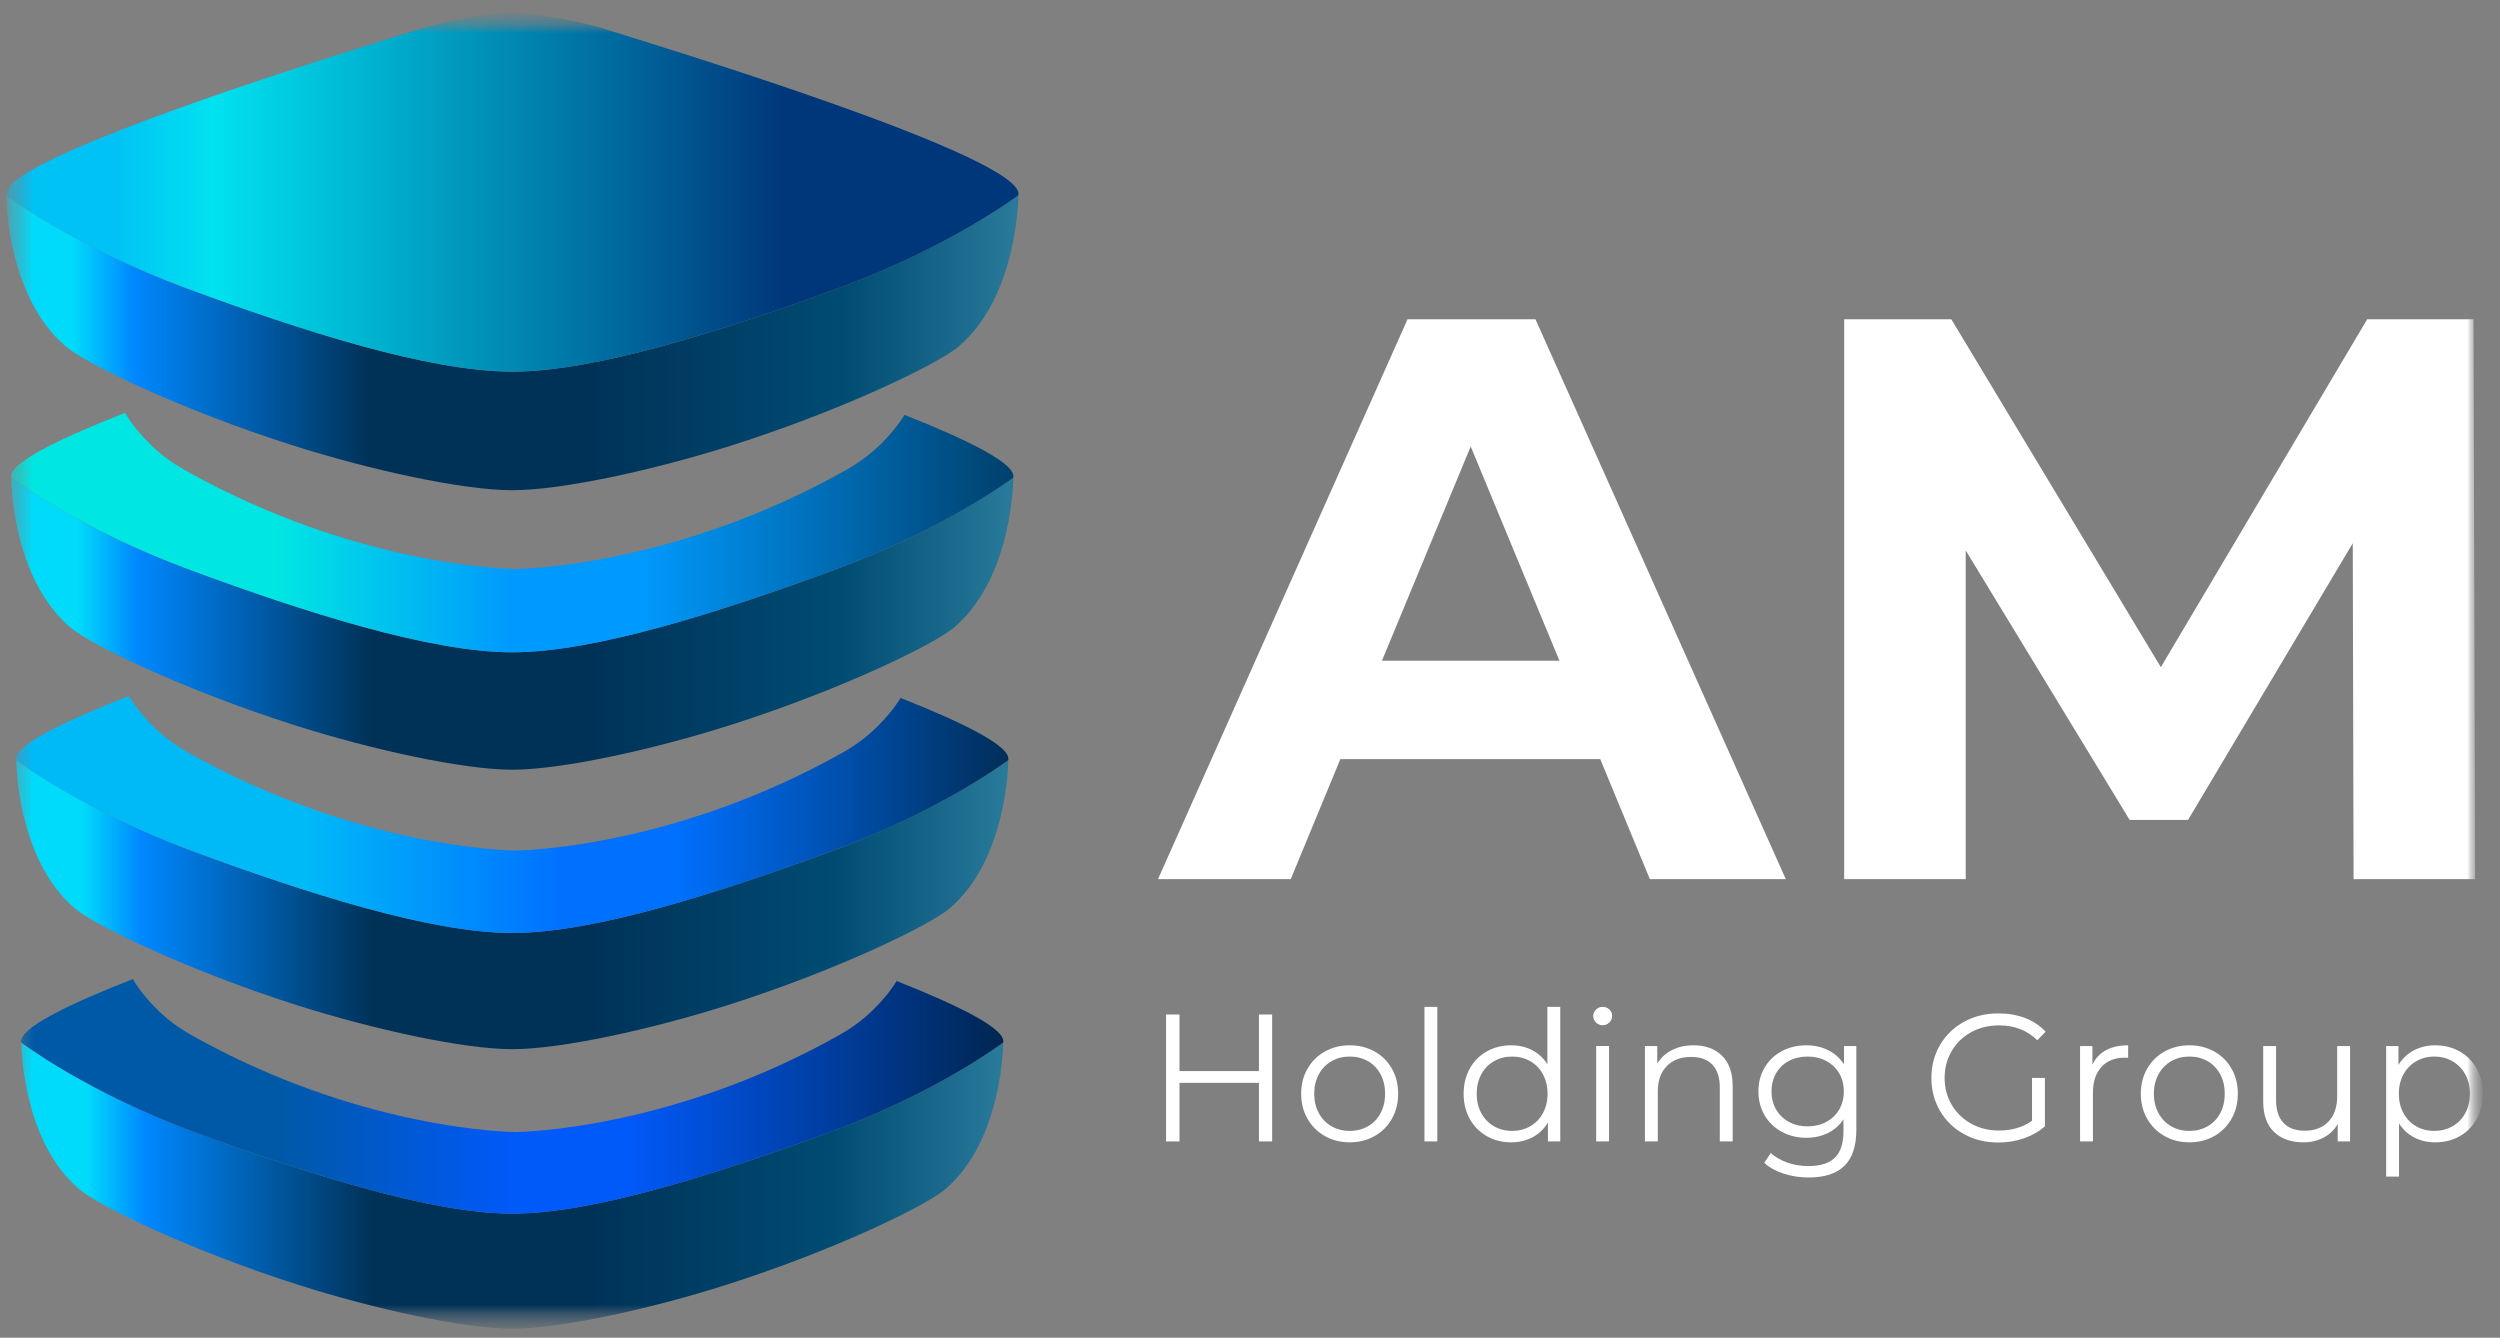
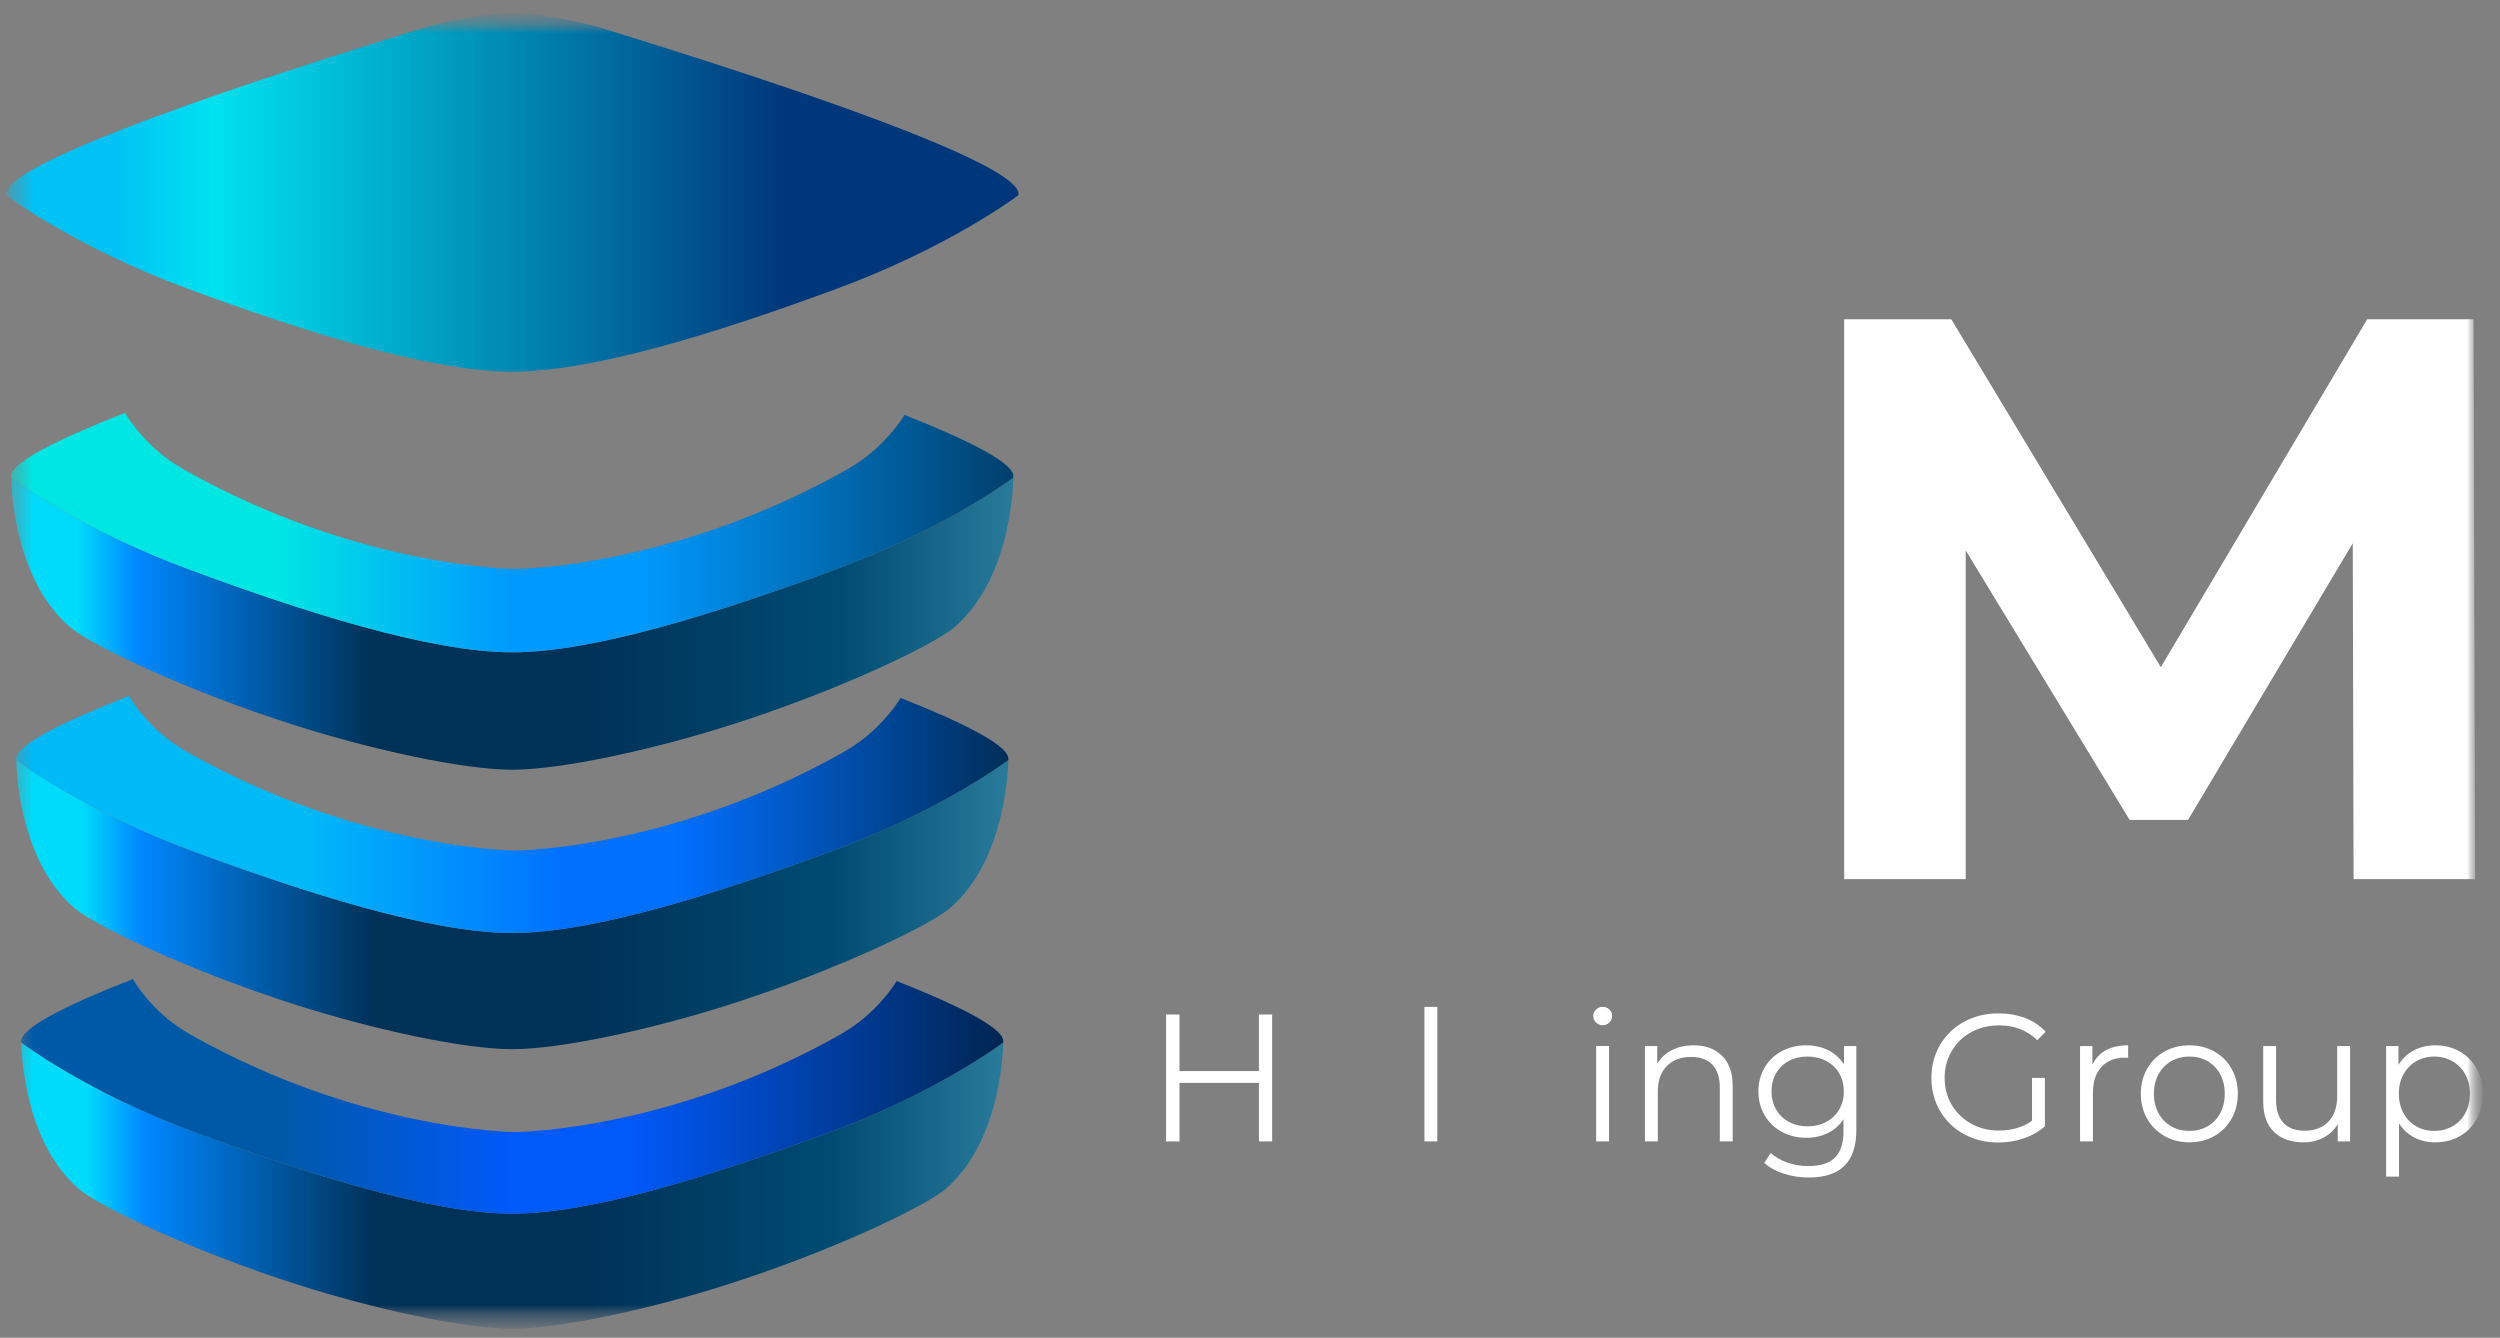
<svg xmlns="http://www.w3.org/2000/svg" width="114" height="61" viewBox="0 0 114 61" fill="none">
  <rect x="0" y="0" width="114" height="61" fill="#808080" stroke="none" />
  <g clip-path="url(#clip0_131_1735)">
    <mask id="mask0_131_1735" style="mask-type:luminance" maskUnits="userSpaceOnUse" x="0" y="0" width="114" height="61">
      <path d="M113.214 0.587H0.214V60.587H113.214V0.587Z" fill="white" />
    </mask>
    <g mask="url(#mask0_131_1735)">
      <mask id="mask1_131_1735" style="mask-type:luminance" maskUnits="userSpaceOnUse" x="0" y="0" width="114" height="61">
        <path d="M113.214 0.587H0.214V60.587H113.214V0.587Z" fill="white" />
      </mask>
      <g mask="url(#mask1_131_1735)">
        <mask id="mask2_131_1735" style="mask-type:luminance" maskUnits="userSpaceOnUse" x="0" y="0" width="114" height="61">
          <path d="M113.214 0.587H0.214V60.587H113.214V0.587Z" fill="white" />
        </mask>
        <g mask="url(#mask2_131_1735)">
          <path d="M37.996 26.007C32.864 27.898 27.134 29.744 23.358 29.745C19.582 29.744 13.853 27.898 8.721 26.007C3.587 24.116 0.51 21.78 0.51 21.78C0.51 21.78 0.51 26.323 3.212 28.614C4.137 29.399 8.424 31.476 13.444 33.072C16.939 34.183 21.104 35.097 23.355 35.099H23.358H23.362C25.613 35.097 29.778 34.183 33.273 33.072C38.293 31.476 42.579 29.399 43.505 28.614C46.206 26.323 46.206 21.78 46.206 21.78C46.206 21.78 43.129 24.116 37.996 26.007Z" fill="url(#paint0_linear_131_1735)" />
          <path d="M0.51 21.779C0.51 21.779 3.587 24.116 8.721 26.007C13.851 27.898 19.579 29.742 23.355 29.745H23.362C25.25 29.744 27.626 29.282 30.171 28.584C32.716 27.886 35.431 26.952 37.996 26.007C43.129 24.116 46.206 21.779 46.206 21.779C46.35 21.156 44.169 20.073 41.246 18.919C40.946 19.413 40.554 19.86 40.197 20.216C39.719 20.693 39.175 21.098 38.587 21.429C34.759 23.587 31.126 24.714 28.385 25.303C25.489 25.925 23.589 25.947 23.503 25.947H23.501H23.5C23.333 25.946 16.288 25.866 8.415 21.429C7.826 21.097 7.281 20.691 6.802 20.213C6.424 19.836 6.008 19.356 5.703 18.828C2.664 20.016 0.362 21.14 0.51 21.779Z" fill="url(#paint1_linear_131_1735)" />
          <path d="M37.848 38.844C32.768 40.715 27.096 42.542 23.358 42.544C19.62 42.542 13.949 40.715 8.869 38.844C3.787 36.972 0.741 34.659 0.741 34.659C0.741 34.659 0.741 39.156 3.415 41.424C4.332 42.201 8.575 44.257 13.544 45.837C17.004 46.937 21.127 47.841 23.355 47.843L23.358 47.843H23.362C25.59 47.841 29.713 46.937 33.173 45.837C38.142 44.257 42.385 42.201 43.301 41.424C45.976 39.156 45.976 34.659 45.976 34.659C45.976 34.659 42.93 36.972 37.848 38.844Z" fill="url(#paint2_linear_131_1735)" />
          <path d="M0.741 34.659C0.741 34.659 3.787 36.972 8.868 38.844C13.947 40.715 19.617 42.541 23.355 42.544H23.362C25.231 42.543 27.583 42.085 30.102 41.394C32.622 40.704 35.309 39.779 37.848 38.844C42.929 36.972 45.976 34.659 45.976 34.659C46.118 34.041 43.959 32.969 41.066 31.827C40.768 32.316 40.381 32.759 40.027 33.112C39.554 33.583 39.016 33.984 38.434 34.312C34.644 36.447 31.048 37.563 28.334 38.147C25.468 38.763 23.586 38.784 23.502 38.785H23.5H23.498C23.333 38.783 16.359 38.703 8.566 34.312C7.983 33.983 7.443 33.581 6.969 33.108C6.595 32.734 6.183 32.26 5.881 31.737C2.873 32.913 0.595 34.025 0.741 34.659Z" fill="url(#paint3_linear_131_1735)" />
          <path d="M37.7 51.68C32.672 53.532 27.058 55.341 23.358 55.342C19.658 55.341 14.044 53.532 9.016 51.68C3.987 49.827 0.971 47.538 0.971 47.538C0.971 47.538 0.971 51.989 3.619 54.234C4.526 55.003 8.726 57.038 13.644 58.602C17.068 59.691 21.15 60.586 23.355 60.587H23.358H23.362C25.567 60.586 29.648 59.691 33.072 58.602C37.991 57.038 42.191 55.003 43.098 54.234C45.745 51.989 45.745 47.538 45.745 47.538C45.745 47.538 42.73 49.827 37.7 51.68Z" fill="url(#paint4_linear_131_1735)" />
          <path d="M0.971 47.538C0.971 47.538 3.987 49.827 9.016 51.68C14.043 53.532 19.655 55.34 23.355 55.342H23.362C25.212 55.341 27.54 54.889 30.033 54.205C32.527 53.521 35.187 52.606 37.7 51.68C42.73 49.827 45.745 47.538 45.745 47.538C45.886 46.927 43.749 45.865 40.885 44.735C40.59 45.219 40.207 45.657 39.857 46.007C39.389 46.473 38.856 46.87 38.28 47.194C34.529 49.308 30.969 50.413 28.284 50.99C25.446 51.6 23.584 51.621 23.5 51.621H23.498H23.497C23.333 51.62 16.43 51.541 8.717 47.194C8.14 46.869 7.605 46.471 7.137 46.003C6.766 45.633 6.359 45.163 6.059 44.646C3.082 45.809 0.827 46.911 0.971 47.538Z" fill="url(#paint5_linear_131_1735)" />
-           <path d="M38.144 13.171C32.96 15.081 27.172 16.945 23.358 16.947C19.544 16.945 13.757 15.081 8.573 13.171C3.388 11.261 0.279 8.901 0.279 8.901C0.279 8.901 0.279 13.49 3.008 15.805C3.943 16.597 8.273 18.695 13.344 20.308C16.874 21.43 21.081 22.352 23.355 22.354H23.358H23.362C25.635 22.352 29.843 21.43 33.373 20.308C38.444 18.695 42.773 16.597 43.708 15.805C46.437 13.49 46.437 8.901 46.437 8.901C46.437 8.901 43.329 11.261 38.144 13.171Z" fill="url(#paint6_linear_131_1735)" />
          <path d="M23.358 0.588C23.356 0.587 23.355 0.587 23.355 0.587C23.225 0.592 21.204 0.671 19.019 1.361C16.76 2.073 -0.115 7.193 0.279 8.901C0.279 8.901 3.388 11.261 8.573 13.171C13.755 15.08 19.54 16.944 23.355 16.947H23.358H23.362C27.176 16.944 32.962 15.08 38.144 13.171C43.329 11.261 46.437 8.901 46.437 8.901C46.831 7.193 29.957 2.073 27.698 1.361C25.512 0.671 23.492 0.592 23.362 0.588H23.358Z" fill="url(#paint7_linear_131_1735)" />
          <path d="M57.407 46.261V48.841H53.785V46.261H53.173V52.049H53.785V49.378H57.407V52.049H58.01V46.261H57.407Z" fill="white" />
-           <path d="M60.416 47.948C60.08 48.135 59.815 48.397 59.622 48.733C59.429 49.069 59.333 49.45 59.333 49.874C59.333 50.299 59.429 50.679 59.622 51.015C59.815 51.351 60.08 51.614 60.416 51.805C60.752 51.995 61.13 52.09 61.549 52.09C61.968 52.09 62.345 51.995 62.681 51.805C63.017 51.614 63.281 51.351 63.471 51.015C63.661 50.679 63.756 50.299 63.756 49.874C63.756 49.45 63.661 49.069 63.471 48.733C63.281 48.397 63.017 48.135 62.681 47.948C62.345 47.76 61.968 47.666 61.549 47.666C61.13 47.666 60.752 47.76 60.416 47.948ZM60.718 51.358C60.472 51.218 60.279 51.018 60.139 50.759C59.999 50.5 59.928 50.205 59.928 49.874C59.928 49.543 59.999 49.249 60.139 48.989C60.279 48.73 60.472 48.531 60.718 48.39C60.963 48.249 61.24 48.179 61.549 48.179C61.857 48.179 62.134 48.249 62.38 48.39C62.625 48.531 62.816 48.73 62.954 48.989C63.092 49.249 63.161 49.543 63.161 49.874C63.161 50.205 63.092 50.5 62.954 50.759C62.816 51.018 62.625 51.218 62.38 51.358C62.134 51.499 61.857 51.569 61.549 51.569C61.24 51.569 60.963 51.499 60.718 51.358Z" fill="white" />
          <path d="M64.955 52.048H65.542V45.914H64.955V52.048Z" fill="white" />
-           <path d="M70.561 45.914V48.526C70.379 48.245 70.146 48.031 69.862 47.885C69.578 47.739 69.26 47.666 68.907 47.666C68.499 47.666 68.13 47.759 67.799 47.943C67.469 48.128 67.209 48.389 67.022 48.725C66.835 49.061 66.741 49.444 66.741 49.874C66.741 50.304 66.835 50.687 67.022 51.023C67.209 51.359 67.469 51.621 67.799 51.809C68.13 51.996 68.499 52.09 68.907 52.09C69.271 52.09 69.597 52.012 69.887 51.858C70.176 51.704 70.409 51.481 70.585 51.188V52.048H71.148V45.914H70.561ZM68.126 51.358C67.88 51.217 67.687 51.018 67.547 50.758C67.406 50.499 67.336 50.205 67.336 49.874C67.336 49.543 67.406 49.248 67.547 48.989C67.687 48.73 67.88 48.53 68.126 48.39C68.371 48.249 68.648 48.179 68.957 48.179C69.26 48.179 69.534 48.249 69.779 48.39C70.025 48.53 70.218 48.73 70.358 48.989C70.499 49.248 70.569 49.543 70.569 49.874C70.569 50.205 70.499 50.499 70.358 50.758C70.218 51.018 70.025 51.217 69.779 51.358C69.534 51.498 69.26 51.569 68.957 51.569C68.648 51.569 68.371 51.498 68.126 51.358Z" fill="white" />
          <path d="M72.776 46.038C72.694 46.12 72.652 46.217 72.652 46.327C72.652 46.443 72.694 46.542 72.776 46.624C72.859 46.707 72.961 46.749 73.082 46.749C73.203 46.749 73.306 46.707 73.388 46.624C73.471 46.542 73.512 46.44 73.512 46.319C73.512 46.208 73.471 46.113 73.388 46.033C73.306 45.953 73.203 45.914 73.082 45.914C72.961 45.914 72.859 45.955 72.776 46.038ZM72.785 52.048H73.372V47.699H72.785V52.048Z" fill="white" />
          <path d="M76.237 47.886C75.953 48.032 75.731 48.237 75.571 48.501V47.7H75.009V52.048H75.596V49.767C75.596 49.276 75.732 48.892 76.005 48.613C76.278 48.335 76.648 48.196 77.117 48.196C77.536 48.196 77.858 48.314 78.084 48.551C78.31 48.788 78.423 49.133 78.423 49.585V52.048H79.01V49.527C79.01 48.92 78.849 48.459 78.526 48.142C78.204 47.825 77.77 47.666 77.224 47.666C76.85 47.666 76.52 47.739 76.237 47.886Z" fill="white" />
          <path d="M81.251 47.931C80.92 48.108 80.659 48.356 80.469 48.675C80.279 48.995 80.184 49.359 80.184 49.767C80.184 50.175 80.279 50.54 80.469 50.862C80.659 51.185 80.921 51.435 81.255 51.614C81.588 51.794 81.959 51.883 82.367 51.883C82.725 51.883 83.052 51.812 83.347 51.668C83.642 51.525 83.88 51.316 84.062 51.04V51.594C84.062 52.134 83.932 52.532 83.673 52.788C83.414 53.045 83.009 53.173 82.458 53.173C82.127 53.173 81.811 53.12 81.511 53.016C81.211 52.911 80.956 52.765 80.746 52.578L80.449 53.024C80.675 53.233 80.968 53.397 81.329 53.516C81.69 53.635 82.072 53.694 82.475 53.694C83.202 53.694 83.746 53.516 84.107 53.16C84.468 52.805 84.649 52.258 84.649 51.519V47.7H84.087V48.535C83.905 48.253 83.665 48.039 83.367 47.89C83.07 47.741 82.736 47.666 82.367 47.666C81.954 47.666 81.582 47.755 81.251 47.931ZM81.578 51.16C81.327 51.025 81.131 50.836 80.99 50.593C80.85 50.351 80.78 50.075 80.78 49.767C80.78 49.458 80.85 49.182 80.99 48.94C81.131 48.697 81.327 48.51 81.578 48.377C81.828 48.245 82.111 48.179 82.425 48.179C82.745 48.179 83.03 48.247 83.28 48.382C83.531 48.517 83.727 48.704 83.868 48.944C84.008 49.184 84.078 49.458 84.078 49.767C84.078 50.075 84.008 50.351 83.868 50.593C83.727 50.836 83.53 51.025 83.276 51.16C83.023 51.295 82.739 51.362 82.425 51.362C82.111 51.362 81.828 51.295 81.578 51.16Z" fill="white" />
          <path d="M89.56 46.592C89.097 46.845 88.733 47.197 88.469 47.646C88.204 48.095 88.072 48.598 88.072 49.155C88.072 49.712 88.204 50.214 88.469 50.664C88.733 51.113 89.097 51.464 89.56 51.718C90.023 51.971 90.544 52.098 91.123 52.098C91.53 52.098 91.919 52.035 92.288 51.908C92.657 51.781 92.977 51.599 93.248 51.362V49.155H92.66V51.106C92.247 51.404 91.743 51.552 91.147 51.552C90.679 51.552 90.257 51.448 89.882 51.238C89.507 51.029 89.213 50.742 88.998 50.378C88.783 50.015 88.675 49.607 88.675 49.155C88.675 48.703 88.783 48.294 88.998 47.927C89.213 47.56 89.509 47.274 89.886 47.067C90.264 46.861 90.687 46.757 91.156 46.757C91.861 46.757 92.442 46.983 92.9 47.435L93.28 47.047C93.027 46.771 92.715 46.563 92.346 46.422C91.977 46.282 91.572 46.211 91.131 46.211C90.546 46.211 90.023 46.338 89.56 46.592Z" fill="white" />
          <path d="M96.029 47.89C95.757 48.039 95.551 48.259 95.413 48.551V47.7H94.851V52.048H95.438V49.833C95.438 49.326 95.568 48.931 95.827 48.65C96.086 48.369 96.444 48.229 96.902 48.229L97.043 48.237V47.666C96.64 47.666 96.302 47.741 96.029 47.89Z" fill="white" />
          <path d="M98.704 47.948C98.368 48.135 98.103 48.397 97.91 48.733C97.718 49.069 97.621 49.45 97.621 49.874C97.621 50.299 97.718 50.679 97.91 51.015C98.103 51.351 98.368 51.614 98.704 51.805C99.04 51.995 99.418 52.09 99.837 52.09C100.256 52.09 100.634 51.995 100.97 51.805C101.306 51.614 101.569 51.351 101.759 51.015C101.95 50.679 102.045 50.299 102.045 49.874C102.045 49.45 101.95 49.069 101.759 48.733C101.569 48.397 101.306 48.135 100.97 47.948C100.634 47.76 100.256 47.666 99.837 47.666C99.418 47.666 99.04 47.76 98.704 47.948ZM99.006 51.358C98.761 51.218 98.568 51.018 98.427 50.759C98.287 50.5 98.216 50.205 98.216 49.874C98.216 49.543 98.287 49.249 98.427 48.989C98.568 48.73 98.761 48.531 99.006 48.39C99.251 48.249 99.528 48.179 99.837 48.179C100.145 48.179 100.423 48.249 100.668 48.39C100.913 48.531 101.105 48.73 101.243 48.989C101.381 49.249 101.449 49.543 101.449 49.874C101.449 50.205 101.381 50.5 101.243 50.759C101.105 51.018 100.913 51.218 100.668 51.358C100.423 51.499 100.145 51.569 99.837 51.569C99.528 51.569 99.251 51.499 99.006 51.358Z" fill="white" />
          <path d="M106.576 47.7V49.982C106.576 50.478 106.443 50.865 106.179 51.143C105.914 51.422 105.553 51.561 105.096 51.561C104.677 51.561 104.354 51.442 104.128 51.205C103.902 50.968 103.789 50.621 103.789 50.163V47.7H103.202V50.221C103.202 50.833 103.366 51.298 103.694 51.614C104.022 51.932 104.47 52.09 105.038 52.09C105.385 52.09 105.694 52.017 105.964 51.871C106.234 51.725 106.446 51.52 106.6 51.255V52.048H107.163V47.7H106.576Z" fill="white" />
          <path d="M110.069 47.898C109.779 48.052 109.546 48.273 109.37 48.559V47.7H108.808V53.652H109.395V51.23C109.577 51.511 109.81 51.725 110.094 51.871C110.377 52.017 110.696 52.09 111.048 52.09C111.462 52.09 111.833 51.998 112.16 51.813C112.488 51.628 112.746 51.368 112.934 51.031C113.121 50.695 113.215 50.31 113.215 49.874C113.215 49.444 113.121 49.061 112.934 48.725C112.746 48.389 112.487 48.128 112.156 47.943C111.826 47.759 111.456 47.666 111.048 47.666C110.685 47.666 110.358 47.744 110.069 47.898ZM110.176 51.358C109.931 51.218 109.738 51.018 109.597 50.759C109.457 50.5 109.387 50.205 109.387 49.874C109.387 49.543 109.457 49.25 109.597 48.993C109.738 48.737 109.931 48.537 110.176 48.394C110.421 48.251 110.698 48.179 111.007 48.179C111.31 48.179 111.586 48.251 111.834 48.394C112.082 48.537 112.276 48.737 112.417 48.993C112.557 49.25 112.628 49.543 112.628 49.874C112.628 50.205 112.557 50.5 112.417 50.759C112.276 51.018 112.082 51.218 111.834 51.358C111.586 51.499 111.31 51.569 111.007 51.569C110.698 51.569 110.421 51.499 110.176 51.358Z" fill="white" />
-           <path d="M64.183 14.56L52.806 40.087H58.859L61.12 34.617H72.971L75.233 40.087H81.432L70.018 14.56H64.183ZM67.064 20.359L71.112 30.131H63.016L67.064 20.359Z" fill="white" />
          <path d="M107.943 14.56L98.534 30.423L88.98 14.56H84.094V40.087H89.636V25.099L97.112 37.389H99.774L107.286 24.771L107.323 40.087H112.866L112.793 14.56H107.943Z" fill="white" />
        </g>
      </g>
    </g>
  </g>
  <defs>
    <linearGradient id="paint0_linear_131_1735" x1="0.51" y1="28.439" x2="46.207" y2="28.439" gradientUnits="userSpaceOnUse">
      <stop stop-color="#00DBFB" />
      <stop offset="0.066" stop-color="#00DBFB" />
      <stop offset="0.126" stop-color="#0088FF" />
      <stop offset="0.359" stop-color="#003258" />
      <stop offset="0.5" stop-color="#003258" />
      <stop offset="0.579" stop-color="#003258" />
      <stop offset="0.822" stop-color="#004B72" />
      <stop offset="0.826" stop-color="#004B72" />
      <stop offset="0.995" stop-color="#28799A" />
      <stop offset="1" stop-color="#28799A" />
    </linearGradient>
    <linearGradient id="paint1_linear_131_1735" x1="0.503" y1="24.287" x2="46.213" y2="24.287" gradientUnits="userSpaceOnUse">
      <stop stop-color="#00E7E3" />
      <stop offset="0.262" stop-color="#00E7E3" />
      <stop offset="0.5" stop-color="#0099FD" />
      <stop offset="0.629" stop-color="#0099FD" />
      <stop offset="0.995" stop-color="#00416E" />
      <stop offset="1" stop-color="#00416E" />
    </linearGradient>
    <linearGradient id="paint2_linear_131_1735" x1="0.741" y1="41.251" x2="45.976" y2="41.251" gradientUnits="userSpaceOnUse">
      <stop stop-color="#00DBFB" />
      <stop offset="0.066" stop-color="#00DBFB" />
      <stop offset="0.126" stop-color="#0088FF" />
      <stop offset="0.359" stop-color="#003258" />
      <stop offset="0.5" stop-color="#003258" />
      <stop offset="0.579" stop-color="#003258" />
      <stop offset="0.822" stop-color="#004B72" />
      <stop offset="0.826" stop-color="#004B72" />
      <stop offset="0.995" stop-color="#28799A" />
      <stop offset="1" stop-color="#28799A" />
    </linearGradient>
    <linearGradient id="paint3_linear_131_1735" x1="0.734" y1="37.14" x2="45.983" y2="37.14" gradientUnits="userSpaceOnUse">
      <stop stop-color="#00BAF8" />
      <stop offset="0.289" stop-color="#00BAF8" />
      <stop offset="0.552" stop-color="#0070FF" />
      <stop offset="0.664" stop-color="#0070FF" />
      <stop offset="1" stop-color="#002E59" />
    </linearGradient>
    <linearGradient id="paint4_linear_131_1735" x1="0.972" y1="54.062" x2="45.745" y2="54.062" gradientUnits="userSpaceOnUse">
      <stop stop-color="#00DBFB" />
      <stop offset="0.066" stop-color="#00DBFB" />
      <stop offset="0.126" stop-color="#0088FF" />
      <stop offset="0.359" stop-color="#003258" />
      <stop offset="0.5" stop-color="#003258" />
      <stop offset="0.579" stop-color="#003258" />
      <stop offset="0.822" stop-color="#004B72" />
      <stop offset="0.826" stop-color="#004B72" />
      <stop offset="0.995" stop-color="#28799A" />
      <stop offset="1" stop-color="#28799A" />
    </linearGradient>
    <linearGradient id="paint5_linear_131_1735" x1="0.965" y1="49.994" x2="45.752" y2="49.994" gradientUnits="userSpaceOnUse">
      <stop stop-color="#0059A6" />
      <stop offset="0.262" stop-color="#0059A6" />
      <stop offset="0.5" stop-color="#0059F9" />
      <stop offset="0.617" stop-color="#0059F9" />
      <stop offset="1" stop-color="#002652" />
    </linearGradient>
    <linearGradient id="paint6_linear_131_1735" x1="0.279" y1="15.628" x2="46.437" y2="15.628" gradientUnits="userSpaceOnUse">
      <stop stop-color="#00DBFB" />
      <stop offset="0.066" stop-color="#00DBFB" />
      <stop offset="0.126" stop-color="#0088FF" />
      <stop offset="0.359" stop-color="#003258" />
      <stop offset="0.5" stop-color="#003258" />
      <stop offset="0.579" stop-color="#003258" />
      <stop offset="0.822" stop-color="#004B72" />
      <stop offset="0.826" stop-color="#004B72" />
      <stop offset="0.995" stop-color="#28799A" />
      <stop offset="1" stop-color="#28799A" />
    </linearGradient>
    <linearGradient id="paint7_linear_131_1735" x1="0.272" y1="8.767" x2="46.444" y2="8.767" gradientUnits="userSpaceOnUse">
      <stop stop-color="#00C2F4" />
      <stop offset="0.107" stop-color="#00C2F4" />
      <stop offset="0.204" stop-color="#00E2F0" />
      <stop offset="0.773" stop-color="#00367A" />
      <stop offset="1" stop-color="#00367A" />
    </linearGradient>
    <clipPath id="clip0_131_1735">
      <rect width="114" height="61" fill="white" />
    </clipPath>
  </defs>
</svg>